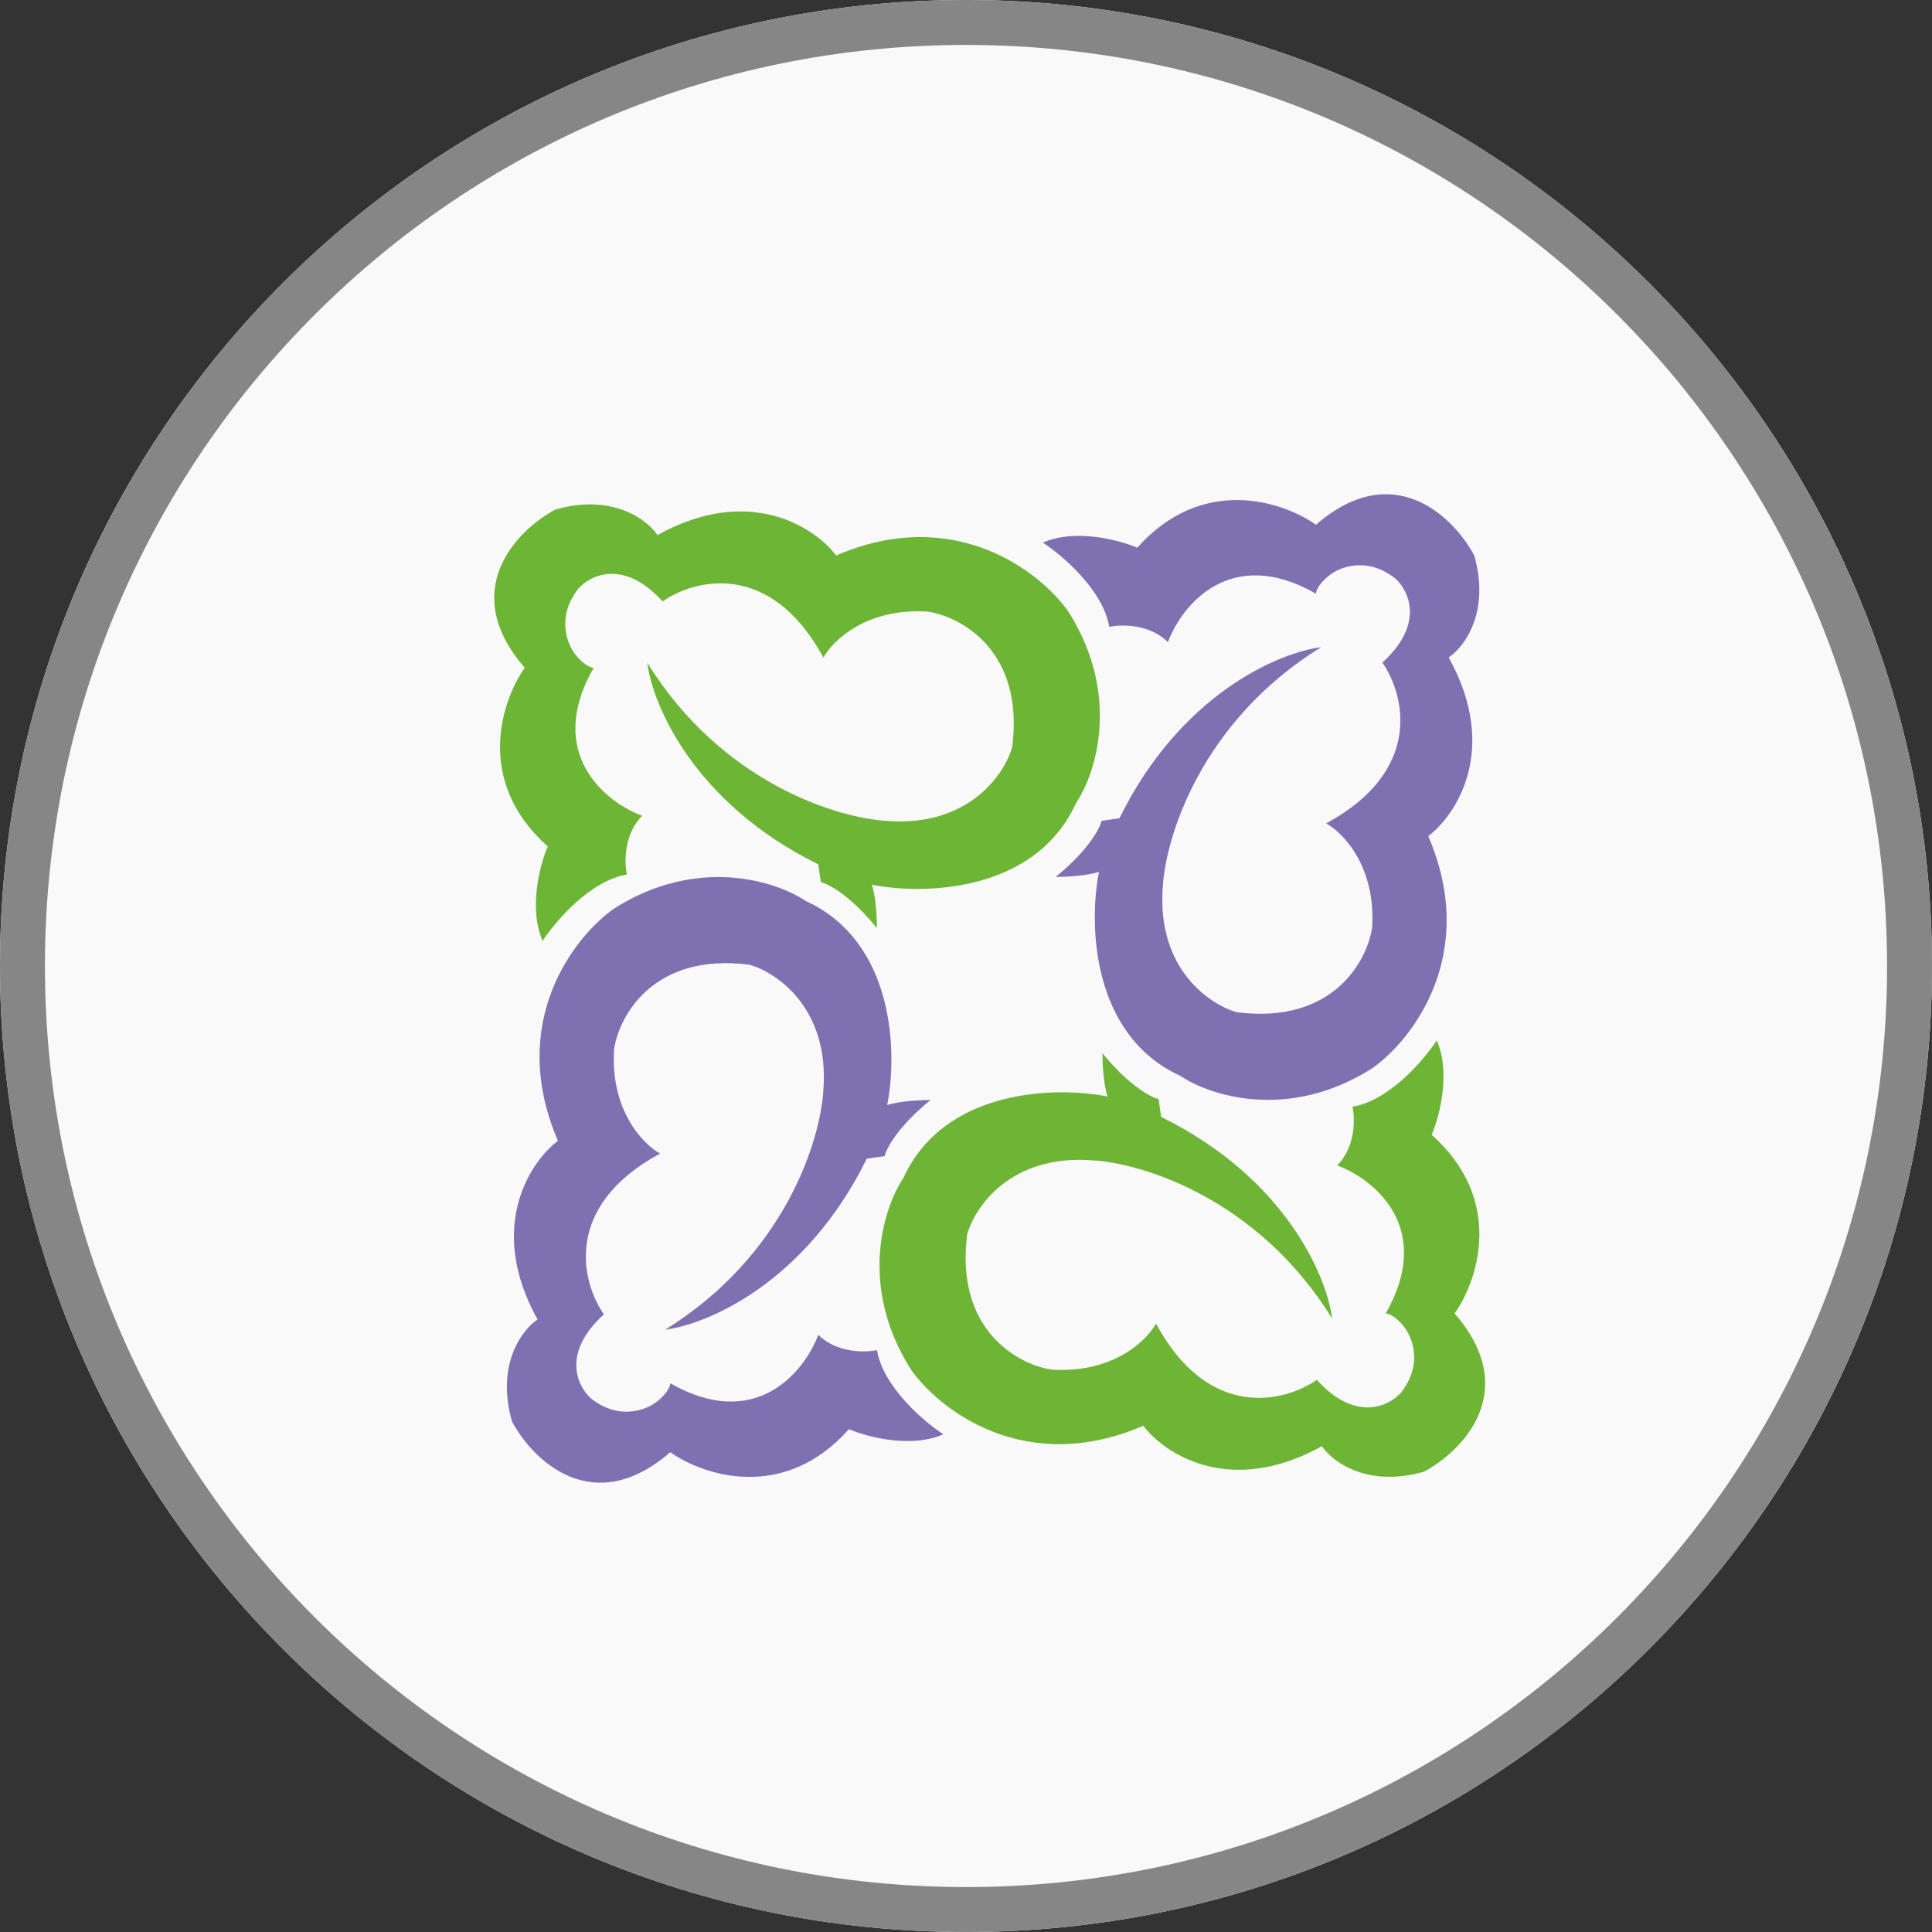
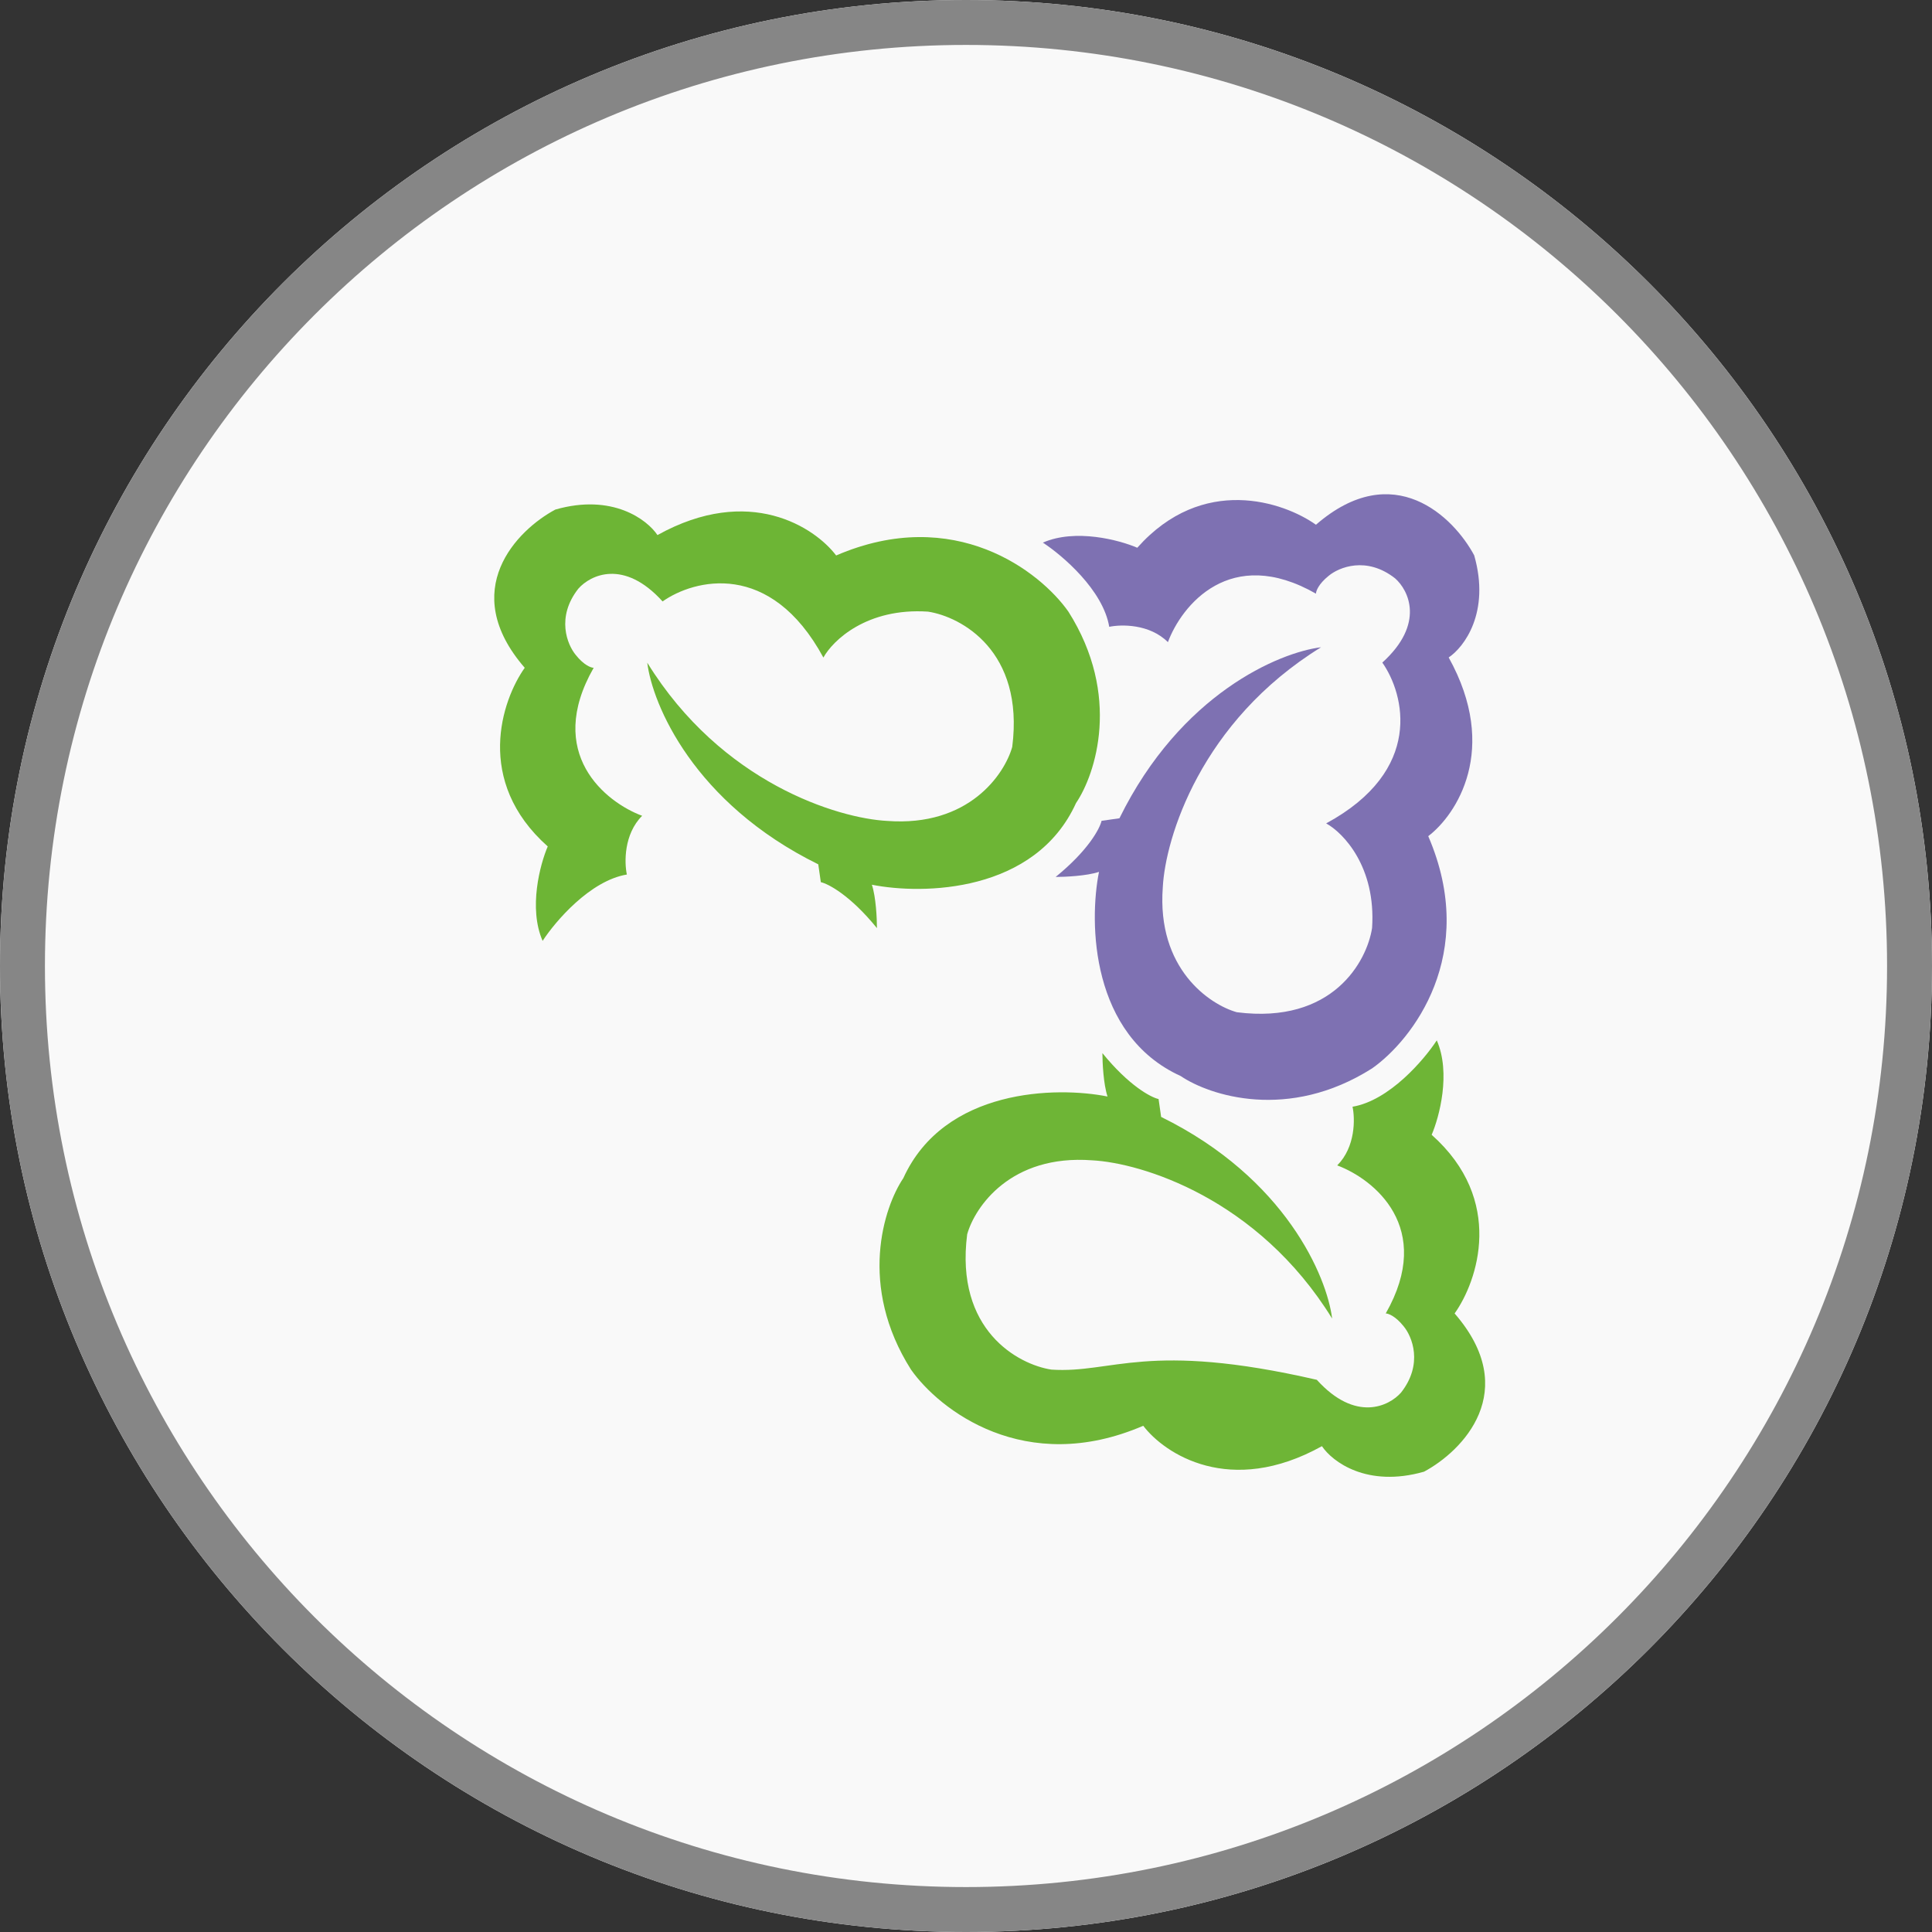
<svg xmlns="http://www.w3.org/2000/svg" width="43" height="43" viewBox="0 0 43 43" fill="none">
  <rect x="0" y="0" width="43" height="43" fill="#333333" stroke="none" />
  <g clip-path="url(#clip0_303_72)">
    <path d="M43 21.5C43 33.374 33.374 43 21.5 43C9.626 43 0 33.374 0 21.5C0 9.626 9.626 0 21.5 0C33.374 0 43 9.626 43 21.5Z" fill="#F9F9F9" />
    <path fill-rule="evenodd" clip-rule="evenodd" d="M21.5 42C32.822 42 42 32.822 42 21.5C42 10.178 32.822 1 21.5 1C10.178 1 1 10.178 1 21.5C1 32.822 10.178 42 21.5 42ZM21.5 43C33.374 43 43 33.374 43 21.5C43 9.626 33.374 0 21.5 0C9.626 0 0 9.626 0 21.5C0 33.374 9.626 43 21.5 43Z" fill="#868686" />
    <path d="M12.361 11.341C11.509 11.795 10.18 13.136 11.679 14.863C11.168 15.582 10.555 17.385 12.191 18.839C12.02 19.237 11.759 20.214 12.077 20.941C12.361 20.505 13.134 19.6 13.952 19.464C13.895 19.199 13.883 18.566 14.292 18.157C13.478 17.854 12.123 16.771 13.213 14.863C13.156 14.863 12.997 14.806 12.816 14.579C12.626 14.351 12.372 13.738 12.872 13.102C13.137 12.799 13.883 12.431 14.747 13.386C15.447 12.893 17.144 12.454 18.326 14.635C18.534 14.257 19.291 13.522 20.655 13.613C21.393 13.726 22.802 14.488 22.529 16.624C22.359 17.23 21.564 18.407 19.746 18.271C18.655 18.214 16.061 17.43 14.406 14.749C14.52 15.677 15.44 17.873 18.212 19.237L18.269 19.634C18.439 19.672 18.928 19.93 19.518 20.657C19.518 20.448 19.496 19.964 19.405 19.691C20.541 19.918 23.04 19.873 23.949 17.873C24.385 17.23 24.96 15.476 23.779 13.613C23.154 12.723 21.245 11.227 18.61 12.363C18.136 11.738 16.678 10.773 14.633 11.909C14.406 11.568 13.633 10.977 12.361 11.341Z" fill="#6DB535" />
-     <path d="M11.396 31.639C11.85 32.491 13.191 33.82 14.918 32.321C15.637 32.832 17.44 33.446 18.894 31.809C19.292 31.98 20.269 32.241 20.996 31.923C20.56 31.639 19.655 30.866 19.519 30.049C19.254 30.105 18.622 30.117 18.212 29.708C17.91 30.522 16.826 31.878 14.918 30.787C14.918 30.844 14.861 31.003 14.634 31.185C14.407 31.374 13.793 31.628 13.157 31.128C12.854 30.863 12.487 30.117 13.441 29.253C12.949 28.553 12.509 26.856 14.691 25.674C14.312 25.466 13.577 24.709 13.668 23.346C13.782 22.607 14.543 21.198 16.679 21.471C17.285 21.641 18.462 22.437 18.326 24.254C18.269 25.345 17.485 27.939 14.804 29.594C15.732 29.48 17.928 28.56 19.292 25.788L19.689 25.731C19.727 25.561 19.985 25.072 20.712 24.482C20.504 24.482 20.019 24.504 19.746 24.595C19.974 23.459 19.928 20.96 17.928 20.051C17.285 19.615 15.531 19.04 13.668 20.221C12.778 20.846 11.282 22.755 12.418 25.39C11.793 25.864 10.828 27.322 11.964 29.367C11.623 29.594 11.032 30.367 11.396 31.639Z" fill="#7E71B2" />
    <path d="M32.811 12.361C32.356 11.509 31.016 10.18 29.289 11.679C28.569 11.168 26.767 10.555 25.312 12.191C24.915 12.02 23.938 11.759 23.211 12.077C23.646 12.361 24.551 13.133 24.688 13.951C24.953 13.895 25.585 13.883 25.994 14.292C26.297 13.478 27.38 12.122 29.289 13.213C29.289 13.156 29.346 12.997 29.573 12.815C29.8 12.626 30.413 12.372 31.05 12.872C31.353 13.137 31.72 13.883 30.766 14.747C31.258 15.447 31.697 17.144 29.516 18.326C29.895 18.534 30.629 19.291 30.538 20.654C30.425 21.393 29.664 22.802 27.528 22.529C26.922 22.359 25.744 21.563 25.88 19.746C25.937 18.655 26.721 16.061 29.402 14.406C28.474 14.52 26.278 15.44 24.915 18.212L24.517 18.269C24.479 18.439 24.222 18.928 23.495 19.518C23.703 19.518 24.188 19.496 24.46 19.405C24.233 20.541 24.279 23.04 26.278 23.949C26.922 24.385 28.675 24.96 30.538 23.779C31.428 23.154 32.924 21.245 31.788 18.61C32.413 18.136 33.379 16.678 32.243 14.633C32.583 14.406 33.174 13.633 32.811 12.361Z" fill="#7E71B2" />
-     <path d="M31.694 32.755C32.546 32.3 33.875 30.96 32.375 29.233C32.887 28.514 33.5 26.711 31.864 25.257C32.035 24.859 32.296 23.882 31.978 23.155C31.694 23.59 30.921 24.495 30.103 24.632C30.16 24.897 30.171 25.529 29.762 25.938C30.577 26.241 31.932 27.324 30.842 29.233C30.898 29.233 31.058 29.29 31.239 29.517C31.429 29.744 31.682 30.358 31.183 30.994C30.917 31.297 30.171 31.664 29.308 30.71C28.607 31.202 26.911 31.642 25.729 29.46C25.521 29.839 24.764 30.574 23.4 30.483C22.662 30.369 21.253 29.608 21.526 27.472C21.696 26.866 22.491 25.688 24.309 25.825C25.399 25.882 27.994 26.666 29.649 29.347C29.535 28.419 28.615 26.222 25.843 24.859L25.786 24.461C25.616 24.424 25.127 24.166 24.536 23.439C24.536 23.647 24.559 24.132 24.65 24.405C23.514 24.177 21.014 24.223 20.105 26.222C19.67 26.866 19.094 28.62 20.276 30.483C20.901 31.373 22.809 32.869 25.445 31.733C25.919 32.357 27.377 33.323 29.422 32.187C29.649 32.528 30.421 33.118 31.694 32.755Z" fill="#6EB536" />
+     <path d="M31.694 32.755C32.546 32.3 33.875 30.96 32.375 29.233C32.887 28.514 33.5 26.711 31.864 25.257C32.035 24.859 32.296 23.882 31.978 23.155C31.694 23.59 30.921 24.495 30.103 24.632C30.16 24.897 30.171 25.529 29.762 25.938C30.577 26.241 31.932 27.324 30.842 29.233C30.898 29.233 31.058 29.29 31.239 29.517C31.429 29.744 31.682 30.358 31.183 30.994C30.917 31.297 30.171 31.664 29.308 30.71C25.521 29.839 24.764 30.574 23.4 30.483C22.662 30.369 21.253 29.608 21.526 27.472C21.696 26.866 22.491 25.688 24.309 25.825C25.399 25.882 27.994 26.666 29.649 29.347C29.535 28.419 28.615 26.222 25.843 24.859L25.786 24.461C25.616 24.424 25.127 24.166 24.536 23.439C24.536 23.647 24.559 24.132 24.65 24.405C23.514 24.177 21.014 24.223 20.105 26.222C19.67 26.866 19.094 28.62 20.276 30.483C20.901 31.373 22.809 32.869 25.445 31.733C25.919 32.357 27.377 33.323 29.422 32.187C29.649 32.528 30.421 33.118 31.694 32.755Z" fill="#6EB536" />
  </g>
  <defs>
    <clipPath id="clip0_303_72">
      <rect width="43" height="43" fill="white" />
    </clipPath>
  </defs>
</svg>